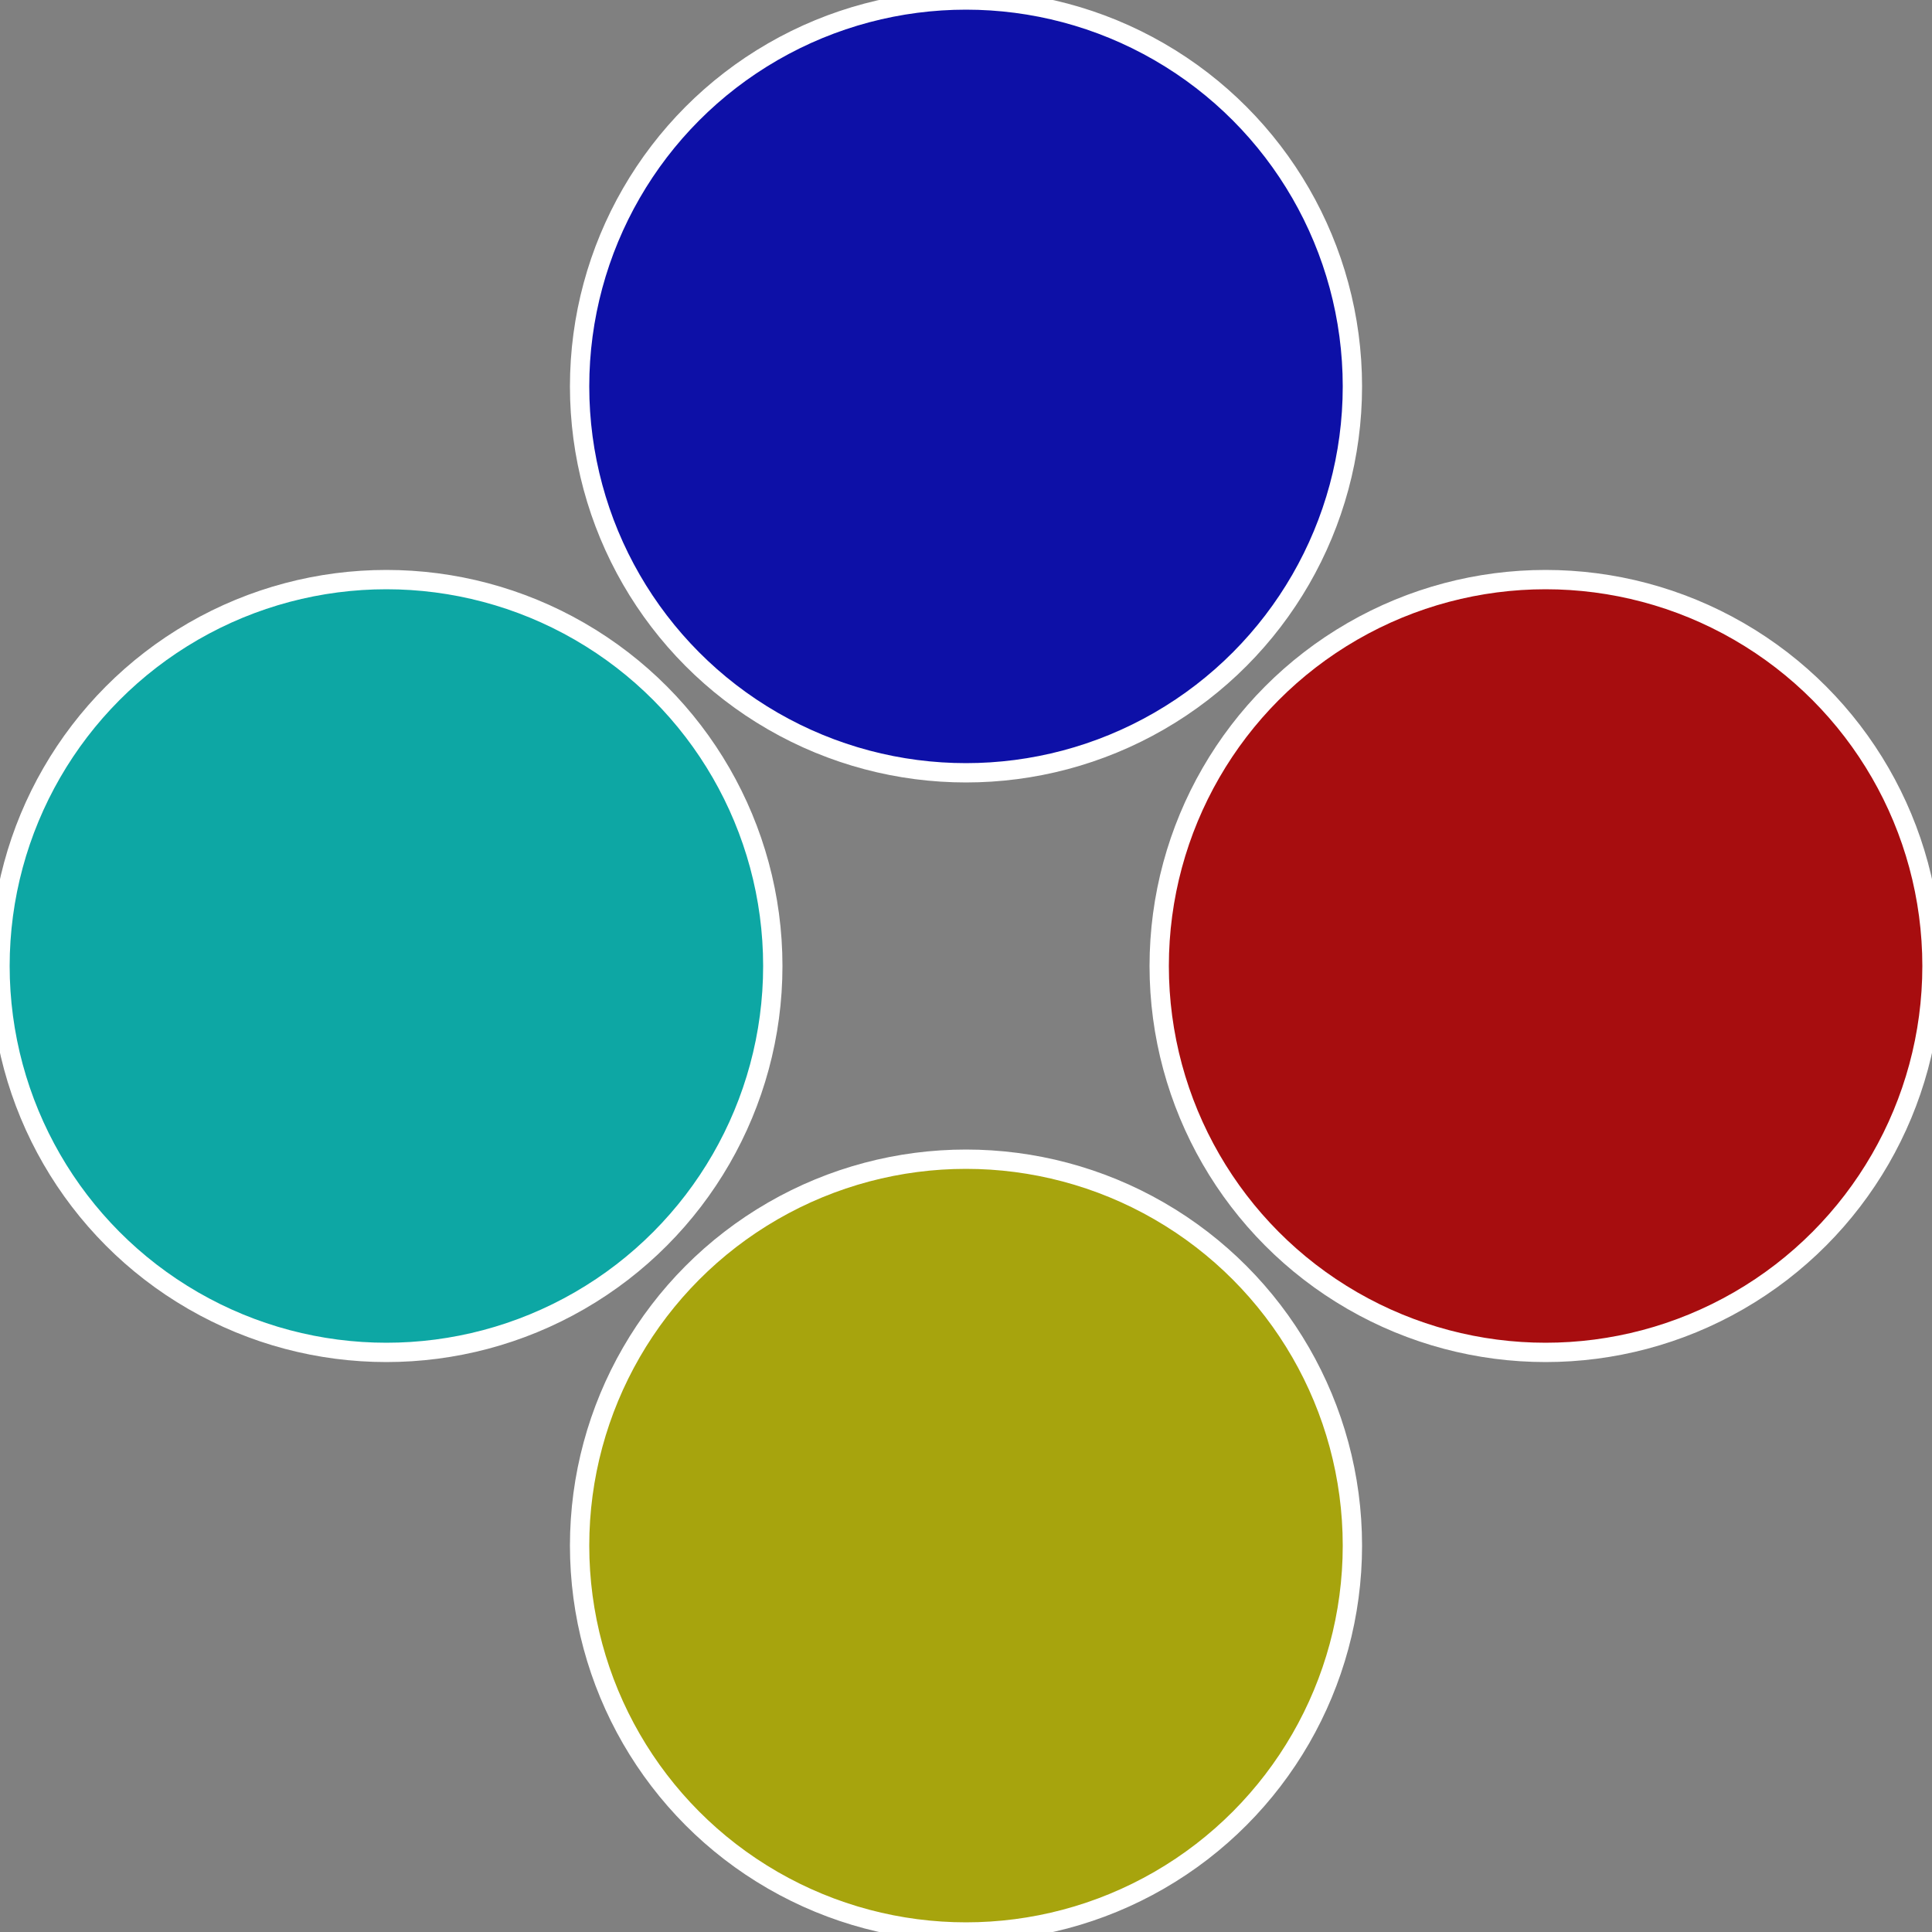
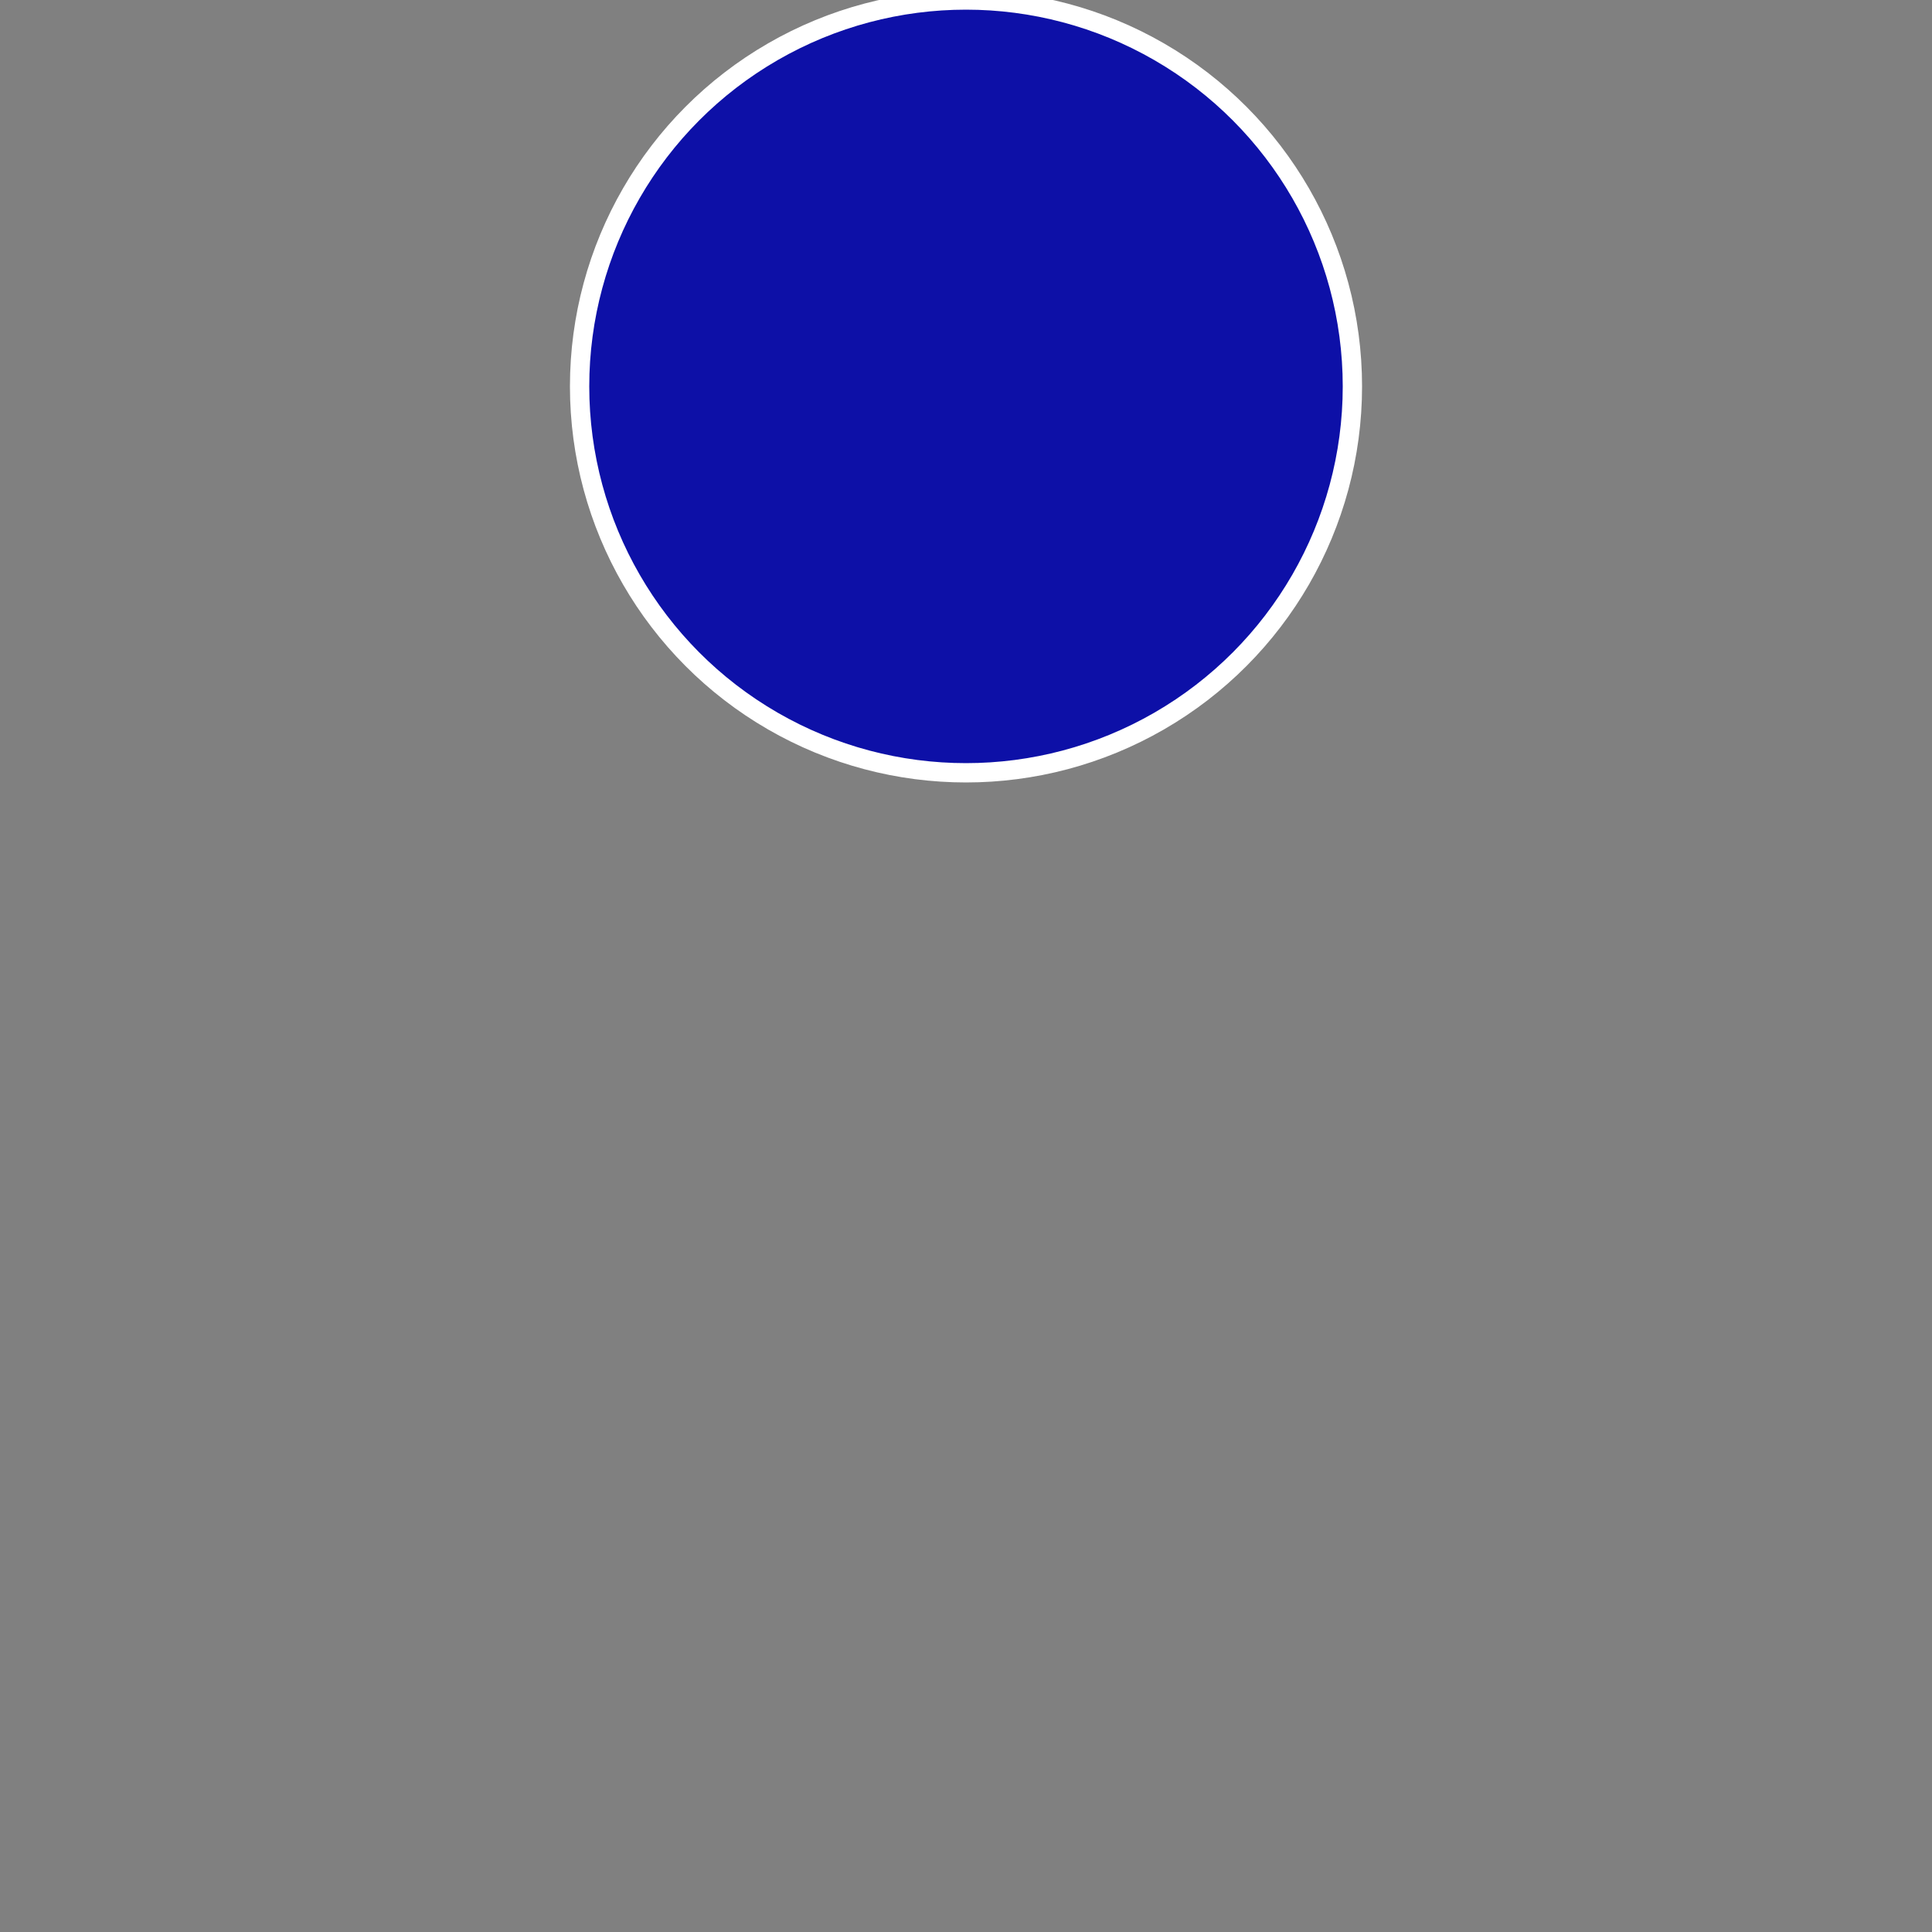
<svg xmlns="http://www.w3.org/2000/svg" width="500" height="500" viewBox="-1 -1 2 2">
  <rect x="-1" y="-1" width="2" height="2" fill="#808080" stroke="none" />
-   <circle cx="0.6" cy="0" r="0.4" fill="#a70d0f" stroke="#fff" stroke-width="1%" />
-   <circle cx="3.6739403974421E-17" cy="0.6" r="0.4" fill="#a7a40d" stroke="#fff" stroke-width="1%" />
-   <circle cx="-0.6" cy="7.3478807948841E-17" r="0.4" fill="#0da7a4" stroke="#fff" stroke-width="1%" />
  <circle cx="-1.1021821192326E-16" cy="-0.6" r="0.4" fill="#0d10a7" stroke="#fff" stroke-width="1%" />
</svg>